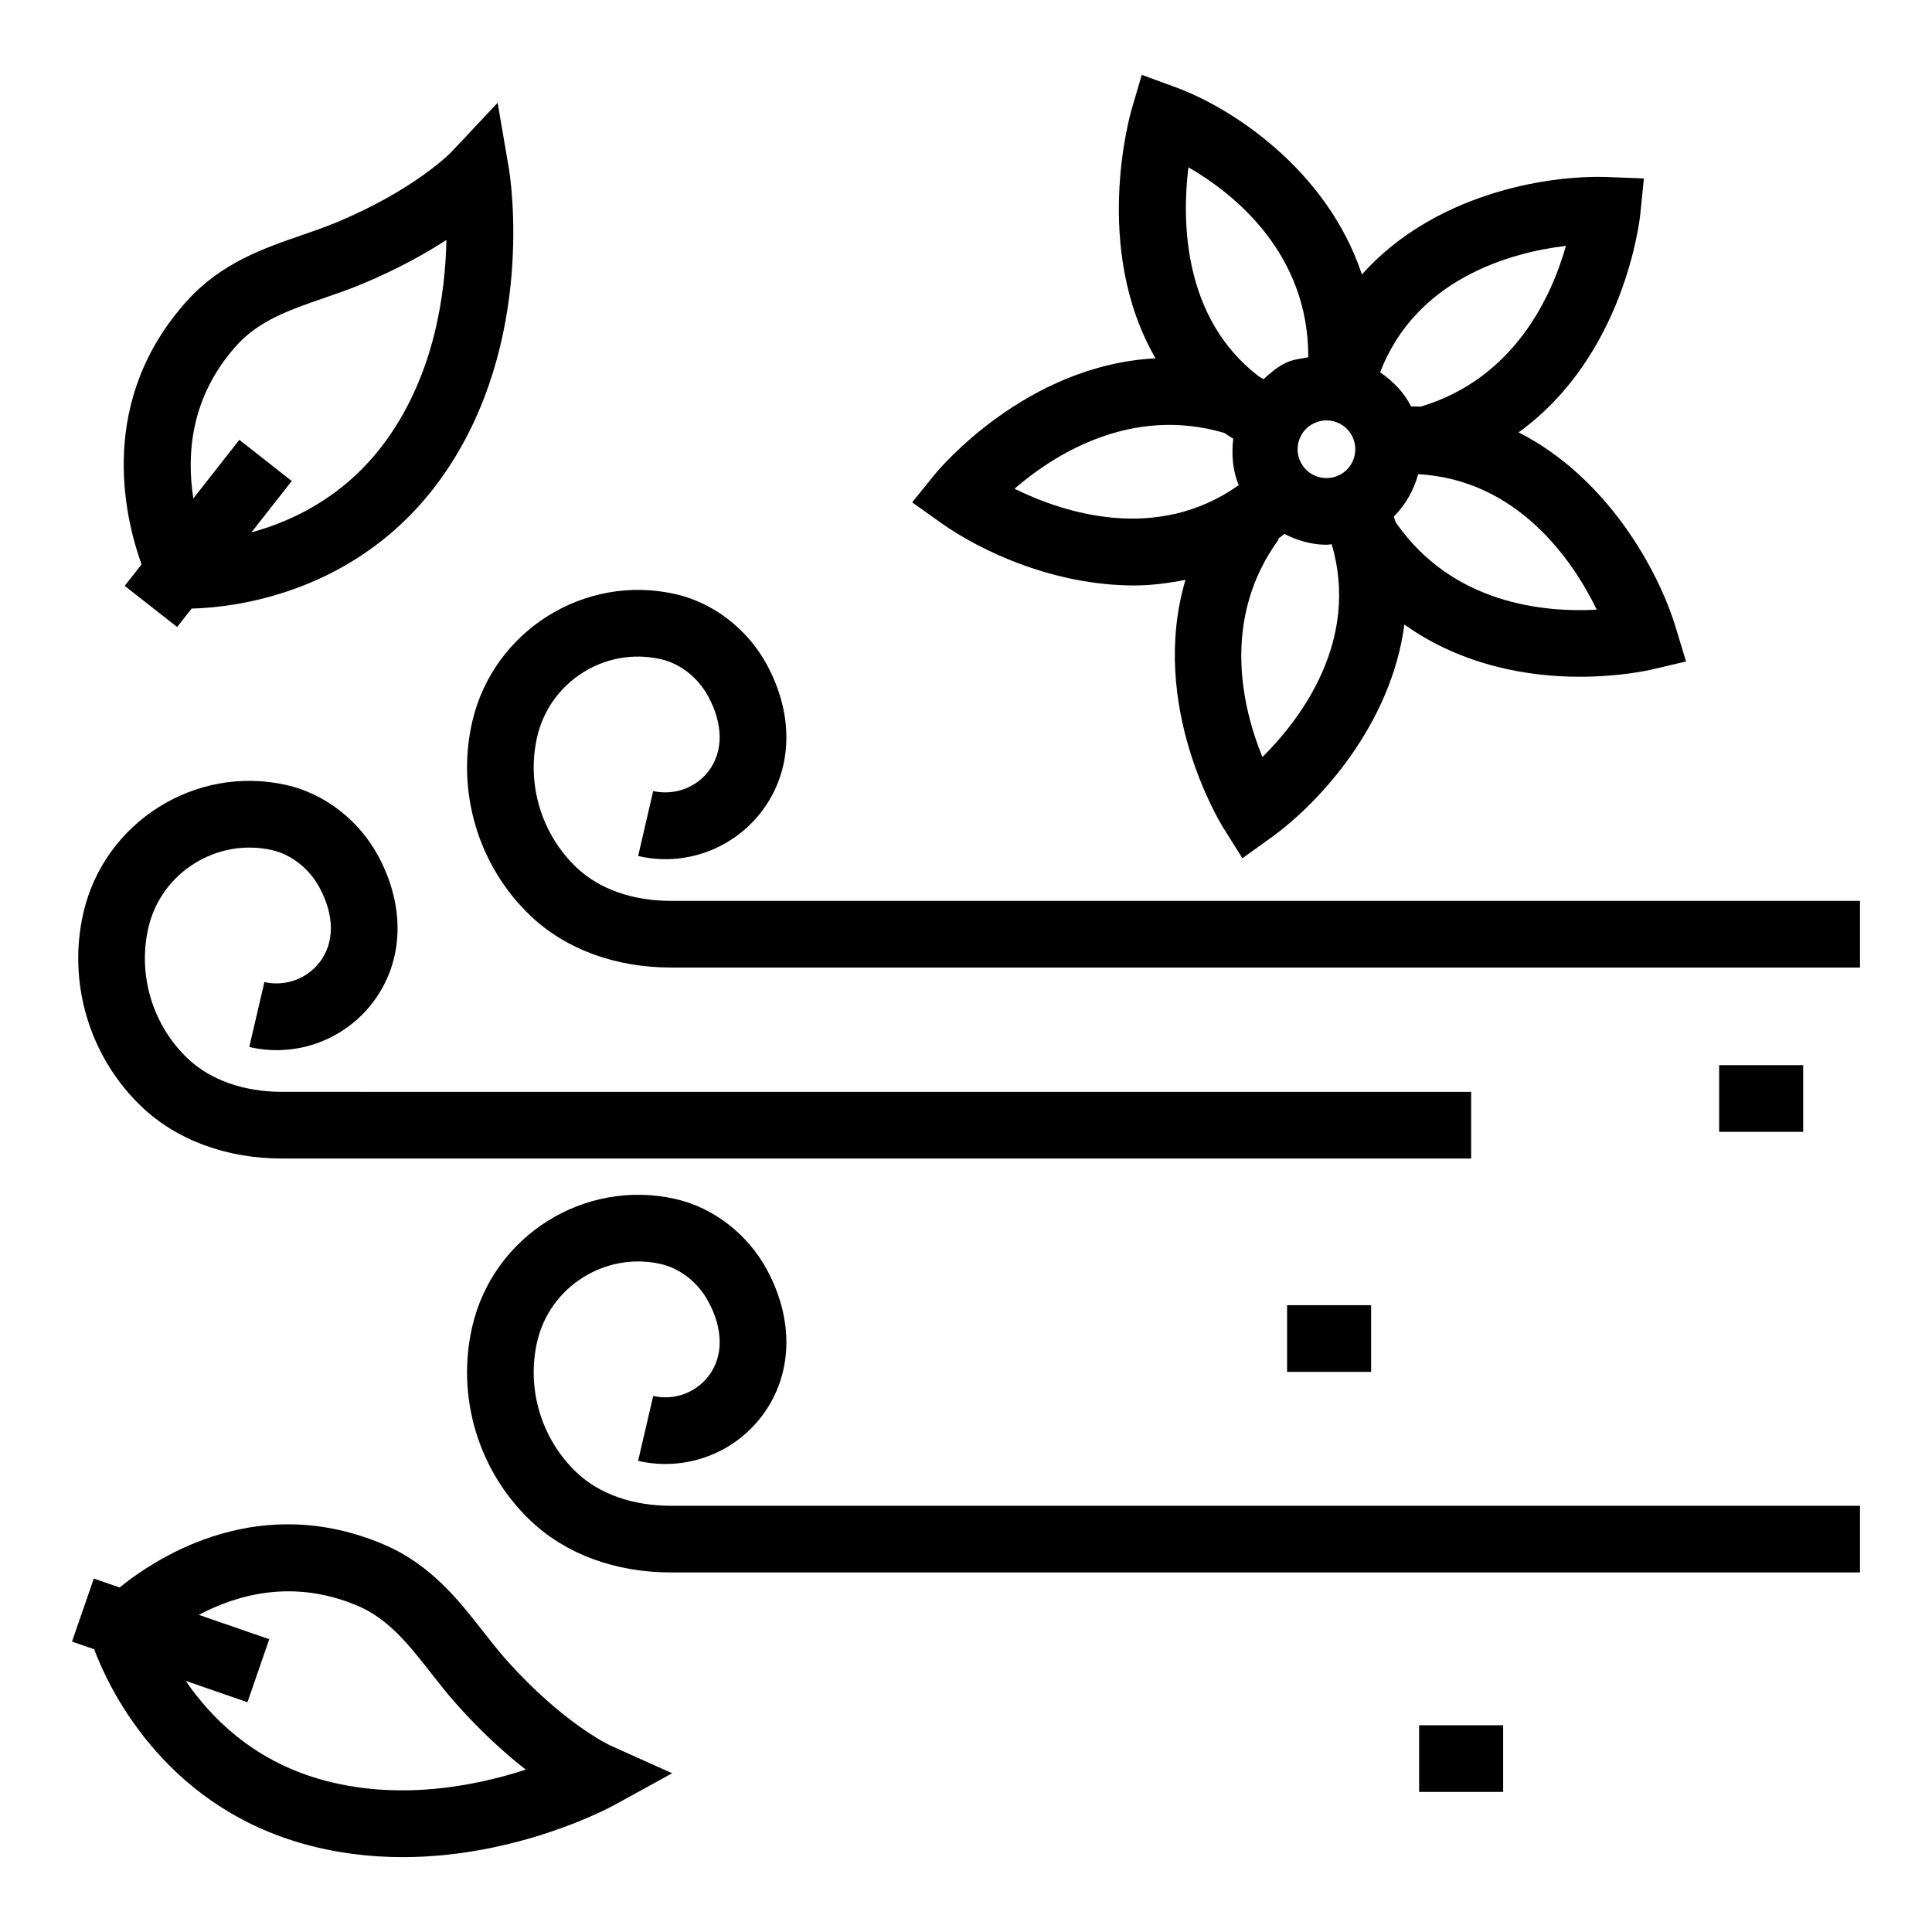
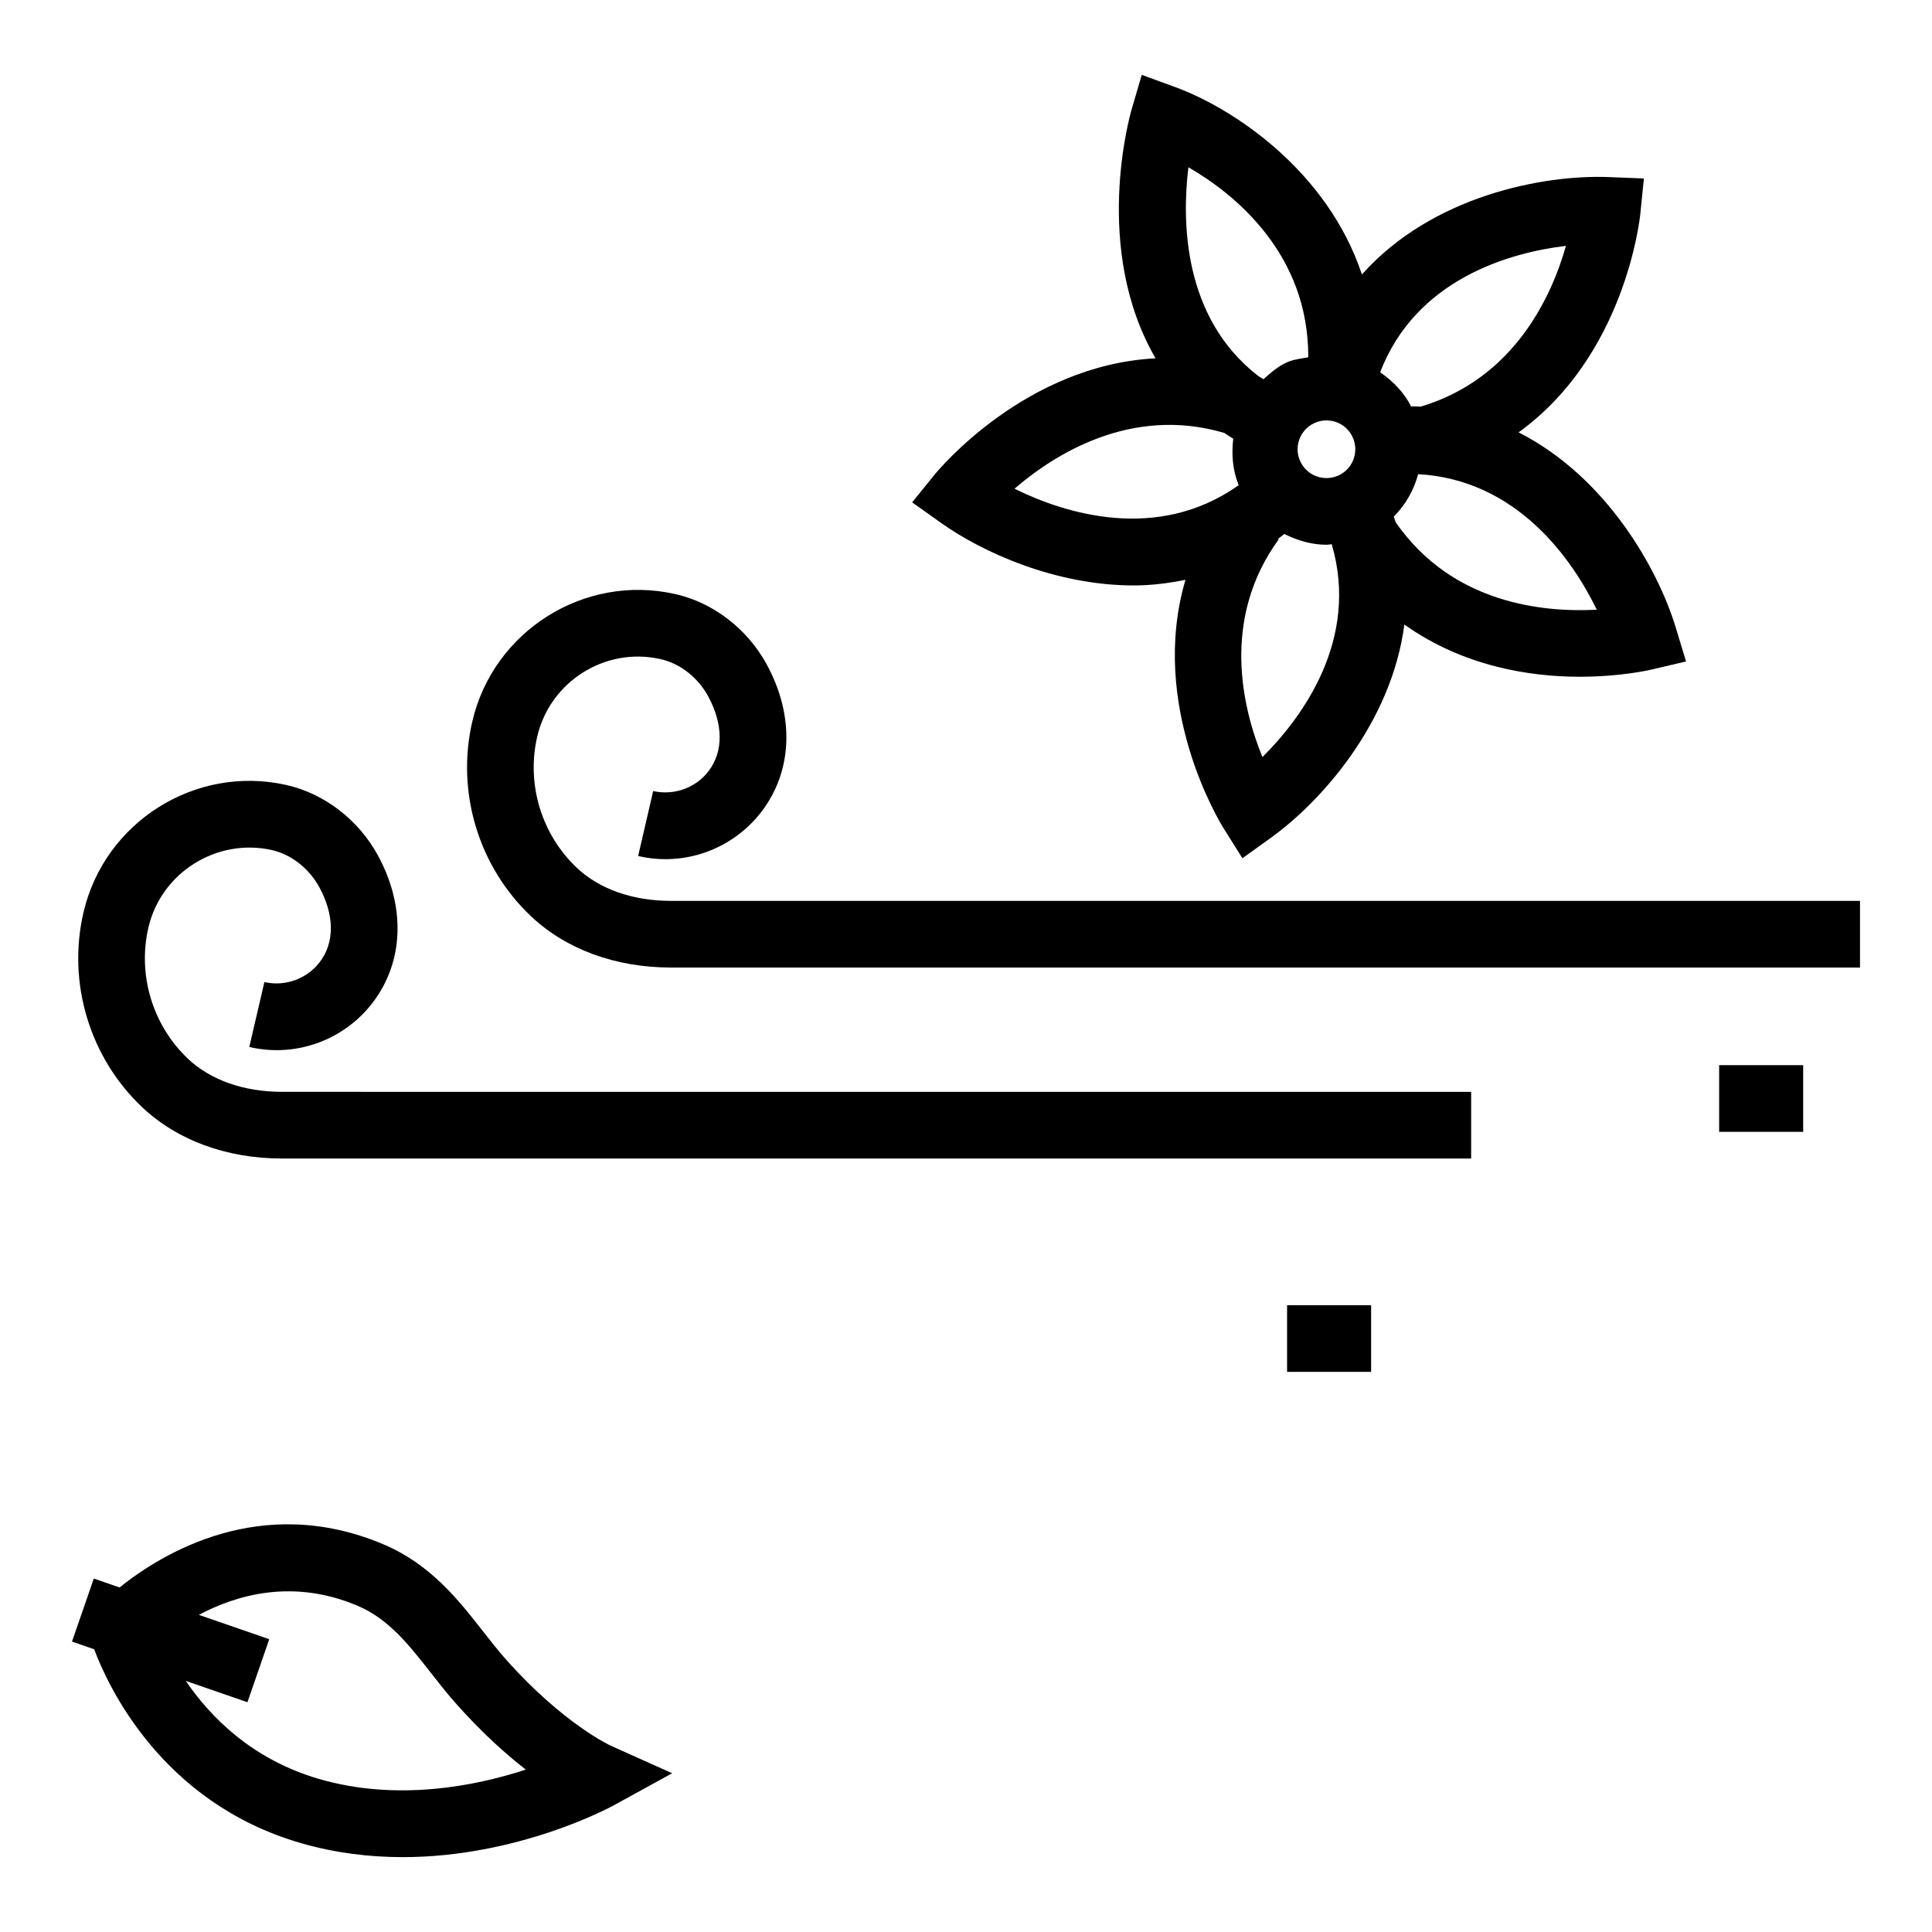
<svg xmlns="http://www.w3.org/2000/svg" fill="#000000" width="800px" height="800px" version="1.1" viewBox="144 144 512 512">
  <g>
    <path d="m444.54 299.15c4.492 0 9.059-0.578 13.625-1.492-9.832 33.297 9.102 64.254 10.086 65.824l5.004 7.965 7.637-5.496c13.094-9.422 31.867-30.281 35.277-56.445 15.602 11.113 33.316 13.84 46.418 13.84 10.672 0 18.246-1.707 19.059-1.898l9.172-2.156-2.734-9.008c-4.652-15.363-18.254-39.82-41.641-51.703 28.062-20.254 32.078-56.098 32.262-57.938l0.941-9.352-9.387-0.363c-16.977-0.672-46.656 4.816-65.332 25.809-9.195-27.594-34.238-44.098-49.496-49.664l-8.852-3.234-2.656 9.043c-0.527 1.812-10.504 37.059 6.309 66.074-34.41 1.777-57.426 29.43-58.582 30.859l-5.918 7.316 7.672 5.453c10.82 7.695 30.199 16.566 51.137 16.566zm122.62 6.426c-13.969 0.746-38.211-1.441-53.27-23.145-0.156-0.504-0.359-1.016-0.527-1.523 3.141-3.148 5.32-7.031 6.469-11.25 26.367 1.484 40.965 22.789 47.328 35.918zm-8.172-96.422c-3.727 13.223-13.605 35.168-38.465 42.598-0.852-0.039-1.711-0.055-2.578-0.062-1.906-3.758-4.797-6.676-8.191-9.031 9.562-24.902 34.688-31.77 49.234-33.504zm-80.43 135.48c-5.238-12.82-11.113-36.504 4.312-57.695l-0.188-0.137c0.562-0.402 1.113-0.863 1.676-1.289 3.488 1.727 7.266 2.856 11.203 2.856 0.453 0 0.91-0.121 1.363-0.145 7.453 25.426-8.02 46.148-18.367 56.41zm13.781-88.52c1.02-0.465 2.098-0.699 3.184-0.699 0.898 0 1.793 0.156 2.656 0.473 1.914 0.707 3.441 2.121 4.289 3.977 1.762 3.832 0.078 8.387-3.742 10.137-3.848 1.75-8.387 0.086-10.145-3.754-0.855-1.855-0.934-3.934-0.223-5.852 0.707-1.906 2.121-3.434 3.977-4.281zm-33.398-67.789c12.336 7.125 31.859 22.953 31.766 50.355-1.938 0.383-3.914 0.535-5.75 1.387-2.348 1.078-4.25 2.746-6.125 4.426-0.496-0.352-1.078-0.609-1.555-0.988-19.812-15.457-20.07-40.926-18.336-55.18zm9.5 70.402c0.75 0.539 1.59 1.023 2.379 1.535-0.477 4.18-0.176 8.348 1.445 12.316-21.656 15.352-46.316 7.414-59.41 0.941 10.438-9.02 30.879-22.078 55.586-14.793z" />
    <path d="m321.77 382.74c-10.094 0-18.938-3.113-24.918-8.773-9.379-8.879-13.391-22.191-10.484-34.754 3.391-14.59 18.008-23.855 32.672-20.543 5.176 1.148 9.895 4.832 12.629 9.852 4.019 7.402 4.074 14.633 0.121 19.816-3.418 4.504-9.18 6.523-14.691 5.305l-3.984 17.203c12.242 2.883 25.117-1.777 32.742-11.812 8.223-10.809 8.723-25.375 1.336-38.953-5.133-9.438-14.227-16.418-24.312-18.66-24.027-5.41-48.145 9.793-53.715 33.785-4.332 18.652 1.621 38.418 15.539 51.594 9.273 8.773 22.434 13.605 37.066 13.605h315.15v-17.668z" />
-     <path d="m296.85 534.26c-9.379-8.871-13.391-22.191-10.484-34.746 3.398-14.617 18.074-23.82 32.664-20.559 5.188 1.164 9.906 4.848 12.641 9.879 4.031 7.394 4.074 14.617 0.121 19.809-3.418 4.496-9.18 6.559-14.684 5.297l-4.004 17.203c12.305 2.848 25.133-1.785 32.75-11.805 8.23-10.809 8.723-25.383 1.336-38.953-5.133-9.438-14.219-16.418-24.312-18.672-24.027-5.375-48.145 9.785-53.715 33.797-4.332 18.645 1.621 38.41 15.539 51.578 9.266 8.785 22.434 13.625 37.066 13.625h315.15v-17.668h-315.15c-10.094-0.004-18.938-3.117-24.918-8.785z" />
    <path d="m218.73 451.02h315.14v-17.668l-315.14-0.004c-10.094 0-18.938-3.113-24.918-8.766-9.379-8.887-13.391-22.207-10.484-34.762 3.391-14.605 18.109-23.777 32.656-20.559 5.188 1.164 9.914 4.856 12.648 9.879 4.019 7.394 4.074 14.617 0.121 19.809-3.426 4.496-9.23 6.559-14.684 5.305l-4.004 17.203c12.285 2.891 25.133-1.785 32.75-11.812 8.223-10.82 8.723-25.383 1.328-38.965-5.133-9.43-14.219-16.41-24.305-18.66-24.039-5.391-48.145 9.793-53.715 33.797-4.332 18.645 1.621 38.41 15.539 51.594 9.277 8.777 22.434 13.609 37.066 13.609z" />
-     <path d="m177.05 299.26 13.891 10.906 3.84-4.891c9.801-0.215 43.992-3.258 66.398-34.91 25.098-35.477 18.008-79.746 17.695-81.609l-2.996-17.516-12.195 12.973c-0.086 0.094-9.516 9.973-30.551 18.738-2.977 1.242-6.047 2.293-9.137 3.367-10.008 3.441-21.344 7.352-30.379 17.352-23.688 26.23-16.895 56.527-12.105 69.906zm29.68-63.754c5.981-6.617 14.254-9.465 23.02-12.484 3.441-1.191 6.875-2.371 10.188-3.762 9.301-3.875 16.703-7.996 22.355-11.664-0.25 14.047-3.09 34.961-15.539 52.551-10.703 15.129-24.91 21.867-36.125 24.938l10.688-13.617-13.891-10.906-12.191 15.531c-1.773-11.375-0.914-26.84 11.496-40.586z" />
    <path d="m278.2 583.9c-2.148-2.406-4.148-4.969-6.16-7.539-6.523-8.336-13.918-17.781-26.332-23.055-32.52-13.828-58.934 2.484-70.02 11.387l-6.828-2.359-5.781 16.703 5.875 2.031c3.512 9.41 17.668 40.586 54.691 51.348 9.258 2.688 18.406 3.742 27.051 3.742 30.352 0 54.57-12.969 55.863-13.676l15.574-8.551-16.246-7.289c-0.121-0.051-12.535-5.746-27.688-22.742zm-49.617 31.551c-17.797-5.176-28.797-16.402-35.355-25.996l16.348 5.652 5.781-16.703-18.66-6.449c10.168-5.394 25.066-9.629 42.102-2.394 8.223 3.496 13.613 10.387 19.336 17.695 2.242 2.863 4.477 5.711 6.875 8.395 6.695 7.523 13.012 13.176 18.324 17.316-13.348 4.356-34.035 8.496-54.75 2.484z" />
-     <path d="m485.09 489.89h22.27v17.668h-22.27z" />
-     <path d="m520.08 601.21h22.27v17.668h-22.27z" />
+     <path d="m485.09 489.89h22.27v17.668h-22.27" />
    <path d="m599.59 426.28h22.27v17.668h-22.27z" />
  </g>
</svg>